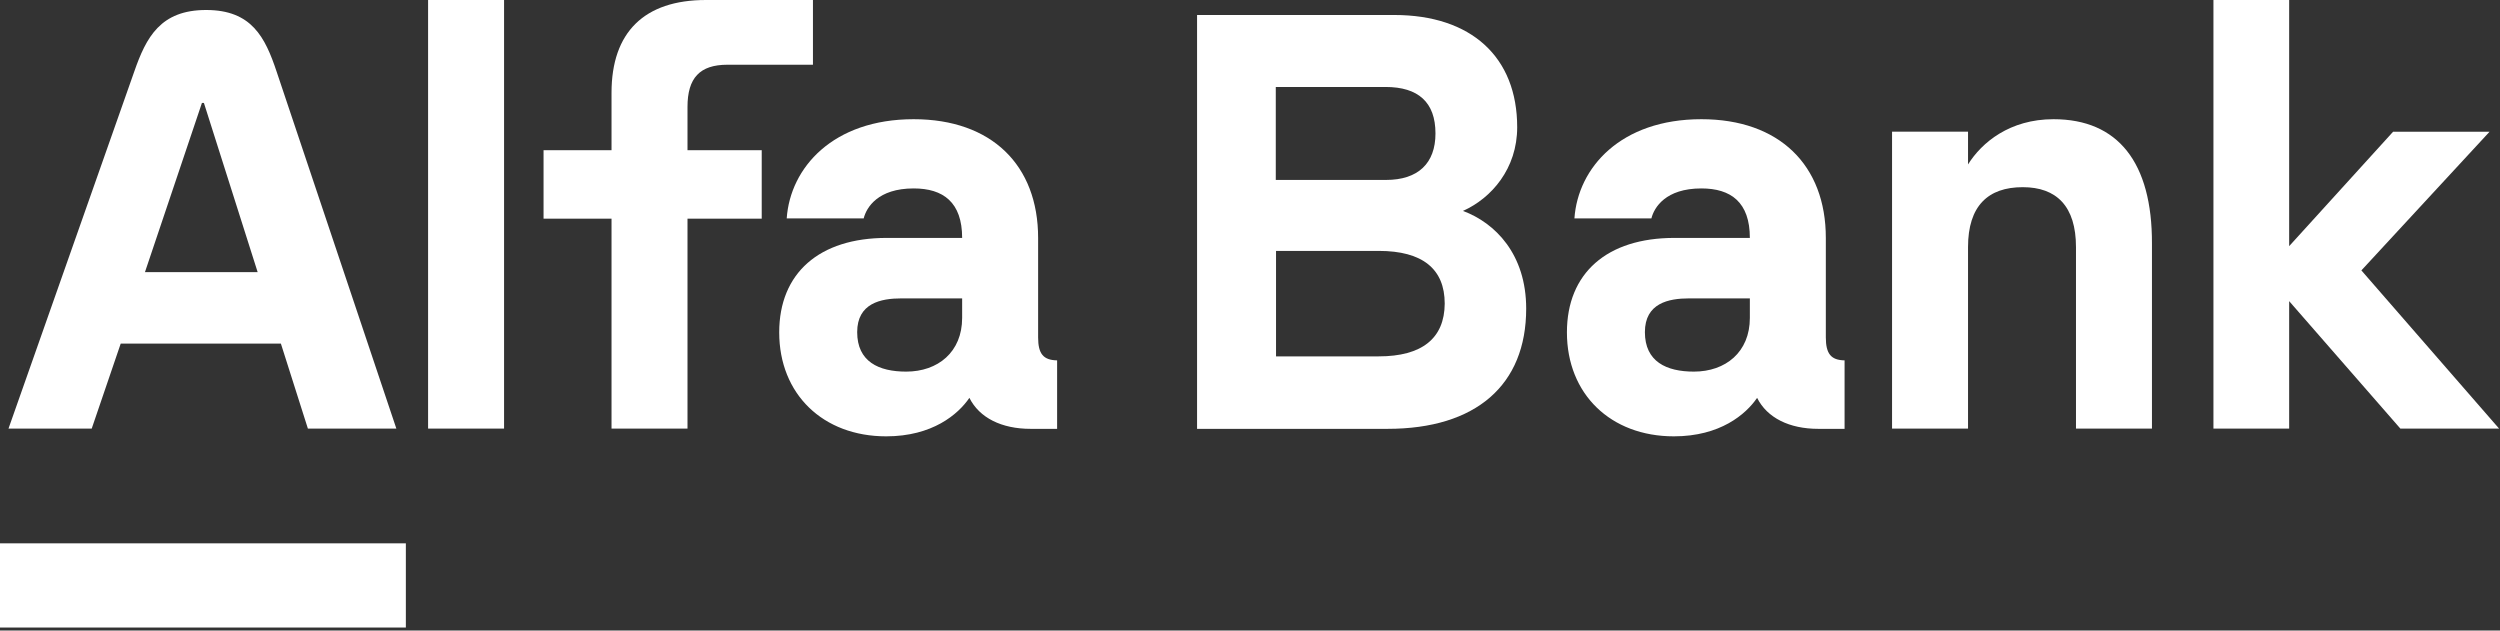
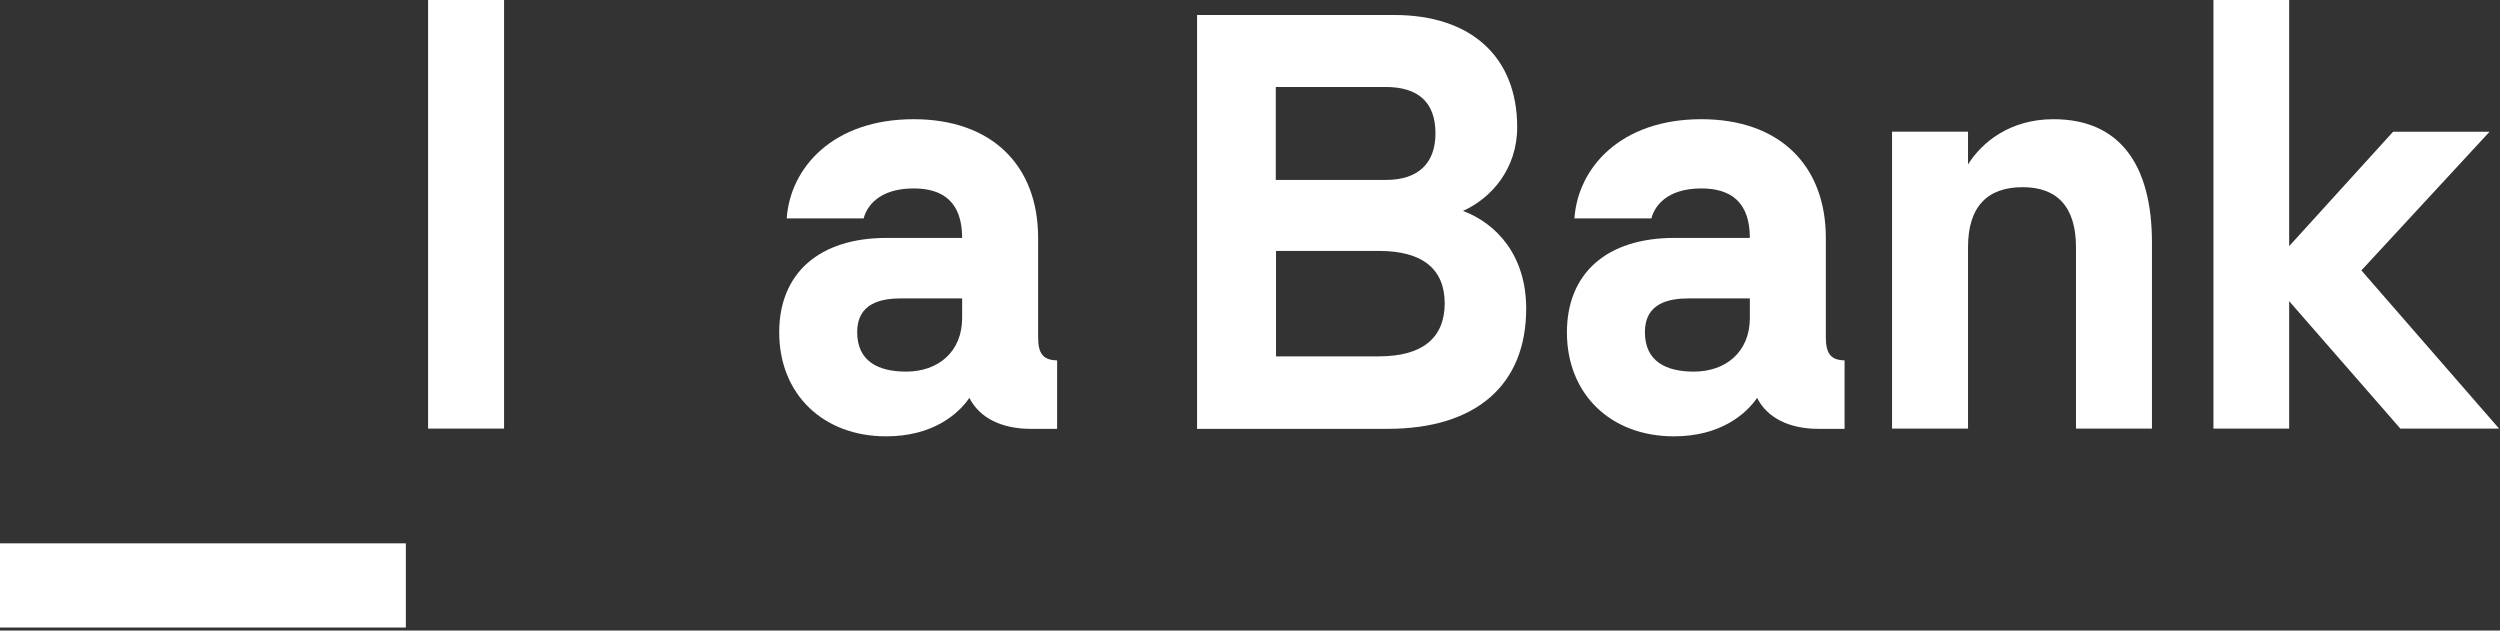
<svg xmlns="http://www.w3.org/2000/svg" width="678" height="171" viewBox="0 0 678 171" fill="none">
  <rect x="0" y="0" width="678" height="171" fill="#333333" stroke="none" />
  <g clip-path="url(#clip0_442_76)">
    <path d="M600.284 0V116.234H620.82V81.669L650.979 116.234H677.751L640.407 73.333L675.175 35.718H649.014L620.82 66.758V0H600.284Z" fill="white" />
    <path d="M556.908 32.329C545.047 32.329 537.456 38.632 533.729 44.596V35.717H513.125V116.234H533.729V67.029C533.729 55.847 539.151 50.763 548.571 50.763C557.721 50.763 563.007 55.914 563.007 67.029V116.234H583.611V66.081C583.679 44.054 574.394 32.329 556.908 32.329Z" fill="white" />
-     <path d="M186.449 29.008C186.449 21.146 189.77 17.554 197.293 17.554H220.472V0H191.465C174.724 0 165.846 8.743 165.846 25.145V40.733H147.411V59.303H165.846V116.234H186.449V59.303H206.578V40.733H186.449V29.008Z" fill="white" />
    <path d="M136.702 0H116.099V116.234H136.702V0Z" fill="white" />
-     <path d="M110.067 147.343H0V170.183H110.067V147.343Z" fill="white" />
-     <path d="M75.027 19.451C71.909 10.098 68.249 2.711 55.914 2.711C43.512 2.711 39.648 10.098 36.395 19.451L2.304 116.234H24.873L32.735 93.191H76.179L83.499 116.234H107.491L75.027 19.451ZM39.309 73.807L54.762 27.923H55.304L69.876 73.807H39.309Z" fill="white" />
+     <path d="M110.067 147.343H0V170.183H110.067V147.343" fill="white" />
    <path d="M495.165 91.496V64.522C495.165 44.799 482.558 32.329 461.413 32.329C439.521 32.329 427.932 45.477 426.983 59.235H447.858C448.603 56.253 451.721 51.102 461.413 51.102C469.41 51.102 474.561 54.83 474.561 64.522H454.093C435.794 64.522 424.95 74.078 424.95 90.141C424.95 106.881 436.81 118.335 453.957 118.335C466.496 118.335 473.477 112.371 476.527 107.898C479.238 113.32 485.269 116.302 493.131 116.302H500.248V97.732C496.588 97.664 495.165 95.969 495.165 91.496ZM474.561 86.21C474.561 95.495 467.987 100.781 459.379 100.781C451.924 100.781 446.096 98.07 446.096 90.073C446.096 82.211 452.534 80.923 458.092 80.923H474.561V86.21Z" fill="white" />
    <path d="M281.538 91.496V64.522C281.538 44.799 268.931 32.329 247.786 32.329C225.894 32.329 214.305 45.477 213.356 59.235H234.231C234.976 56.253 238.094 51.102 247.786 51.102C255.783 51.102 260.934 54.83 260.934 64.522H240.466C222.167 64.522 211.323 74.078 211.323 90.141C211.323 106.881 223.183 118.335 240.33 118.335C252.869 118.335 259.85 112.371 262.899 107.898C265.61 113.32 271.642 116.302 279.504 116.302H286.689V97.732C282.961 97.664 281.538 95.969 281.538 91.496ZM260.934 86.21C260.934 95.495 254.36 100.781 245.752 100.781C238.297 100.781 232.468 98.07 232.468 90.073C232.468 82.211 238.907 80.923 244.465 80.923H260.934V86.21Z" fill="white" />
    <path d="M396.755 57.202C404.482 53.745 411.462 45.748 411.462 34.497C411.462 15.453 398.992 4.066 378.117 4.066H324.643V116.302H376.287C400.28 116.302 413.902 104.441 413.902 83.702C413.902 68.927 405.498 60.455 396.755 57.202ZM345.992 23.586H375.745C384.624 23.586 389.3 27.72 389.3 36.192C389.3 44.325 384.556 48.798 375.881 48.798H345.992V23.586ZM373.915 96.647H346.06V68.046H373.915C385.776 68.046 391.808 72.926 391.808 82.347C391.74 91.767 385.64 96.647 373.915 96.647Z" fill="white" />
  </g>
  <defs>
    <clipPath id="clip0_442_76">
      <rect width="677.751" height="170.183" fill="white" />
    </clipPath>
  </defs>
</svg>